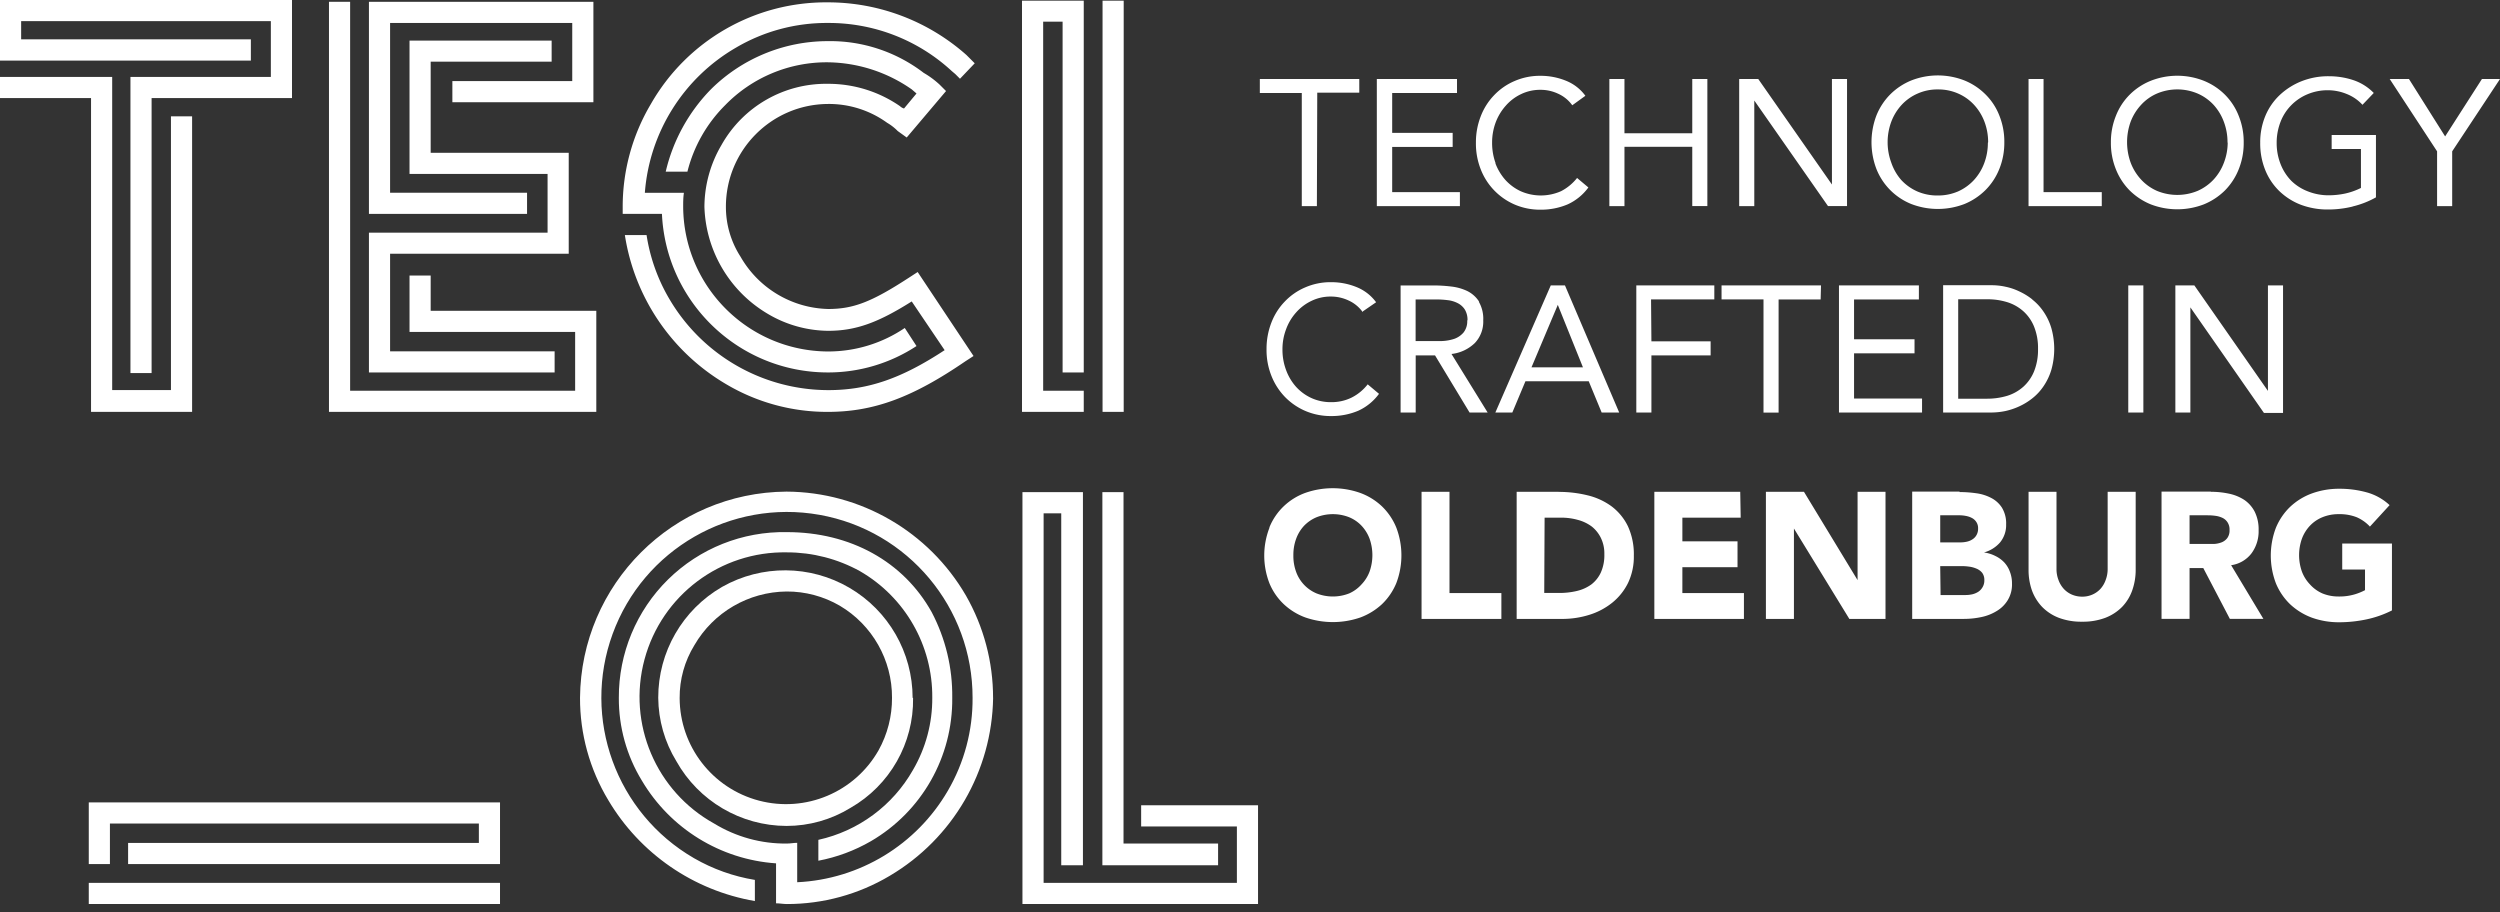
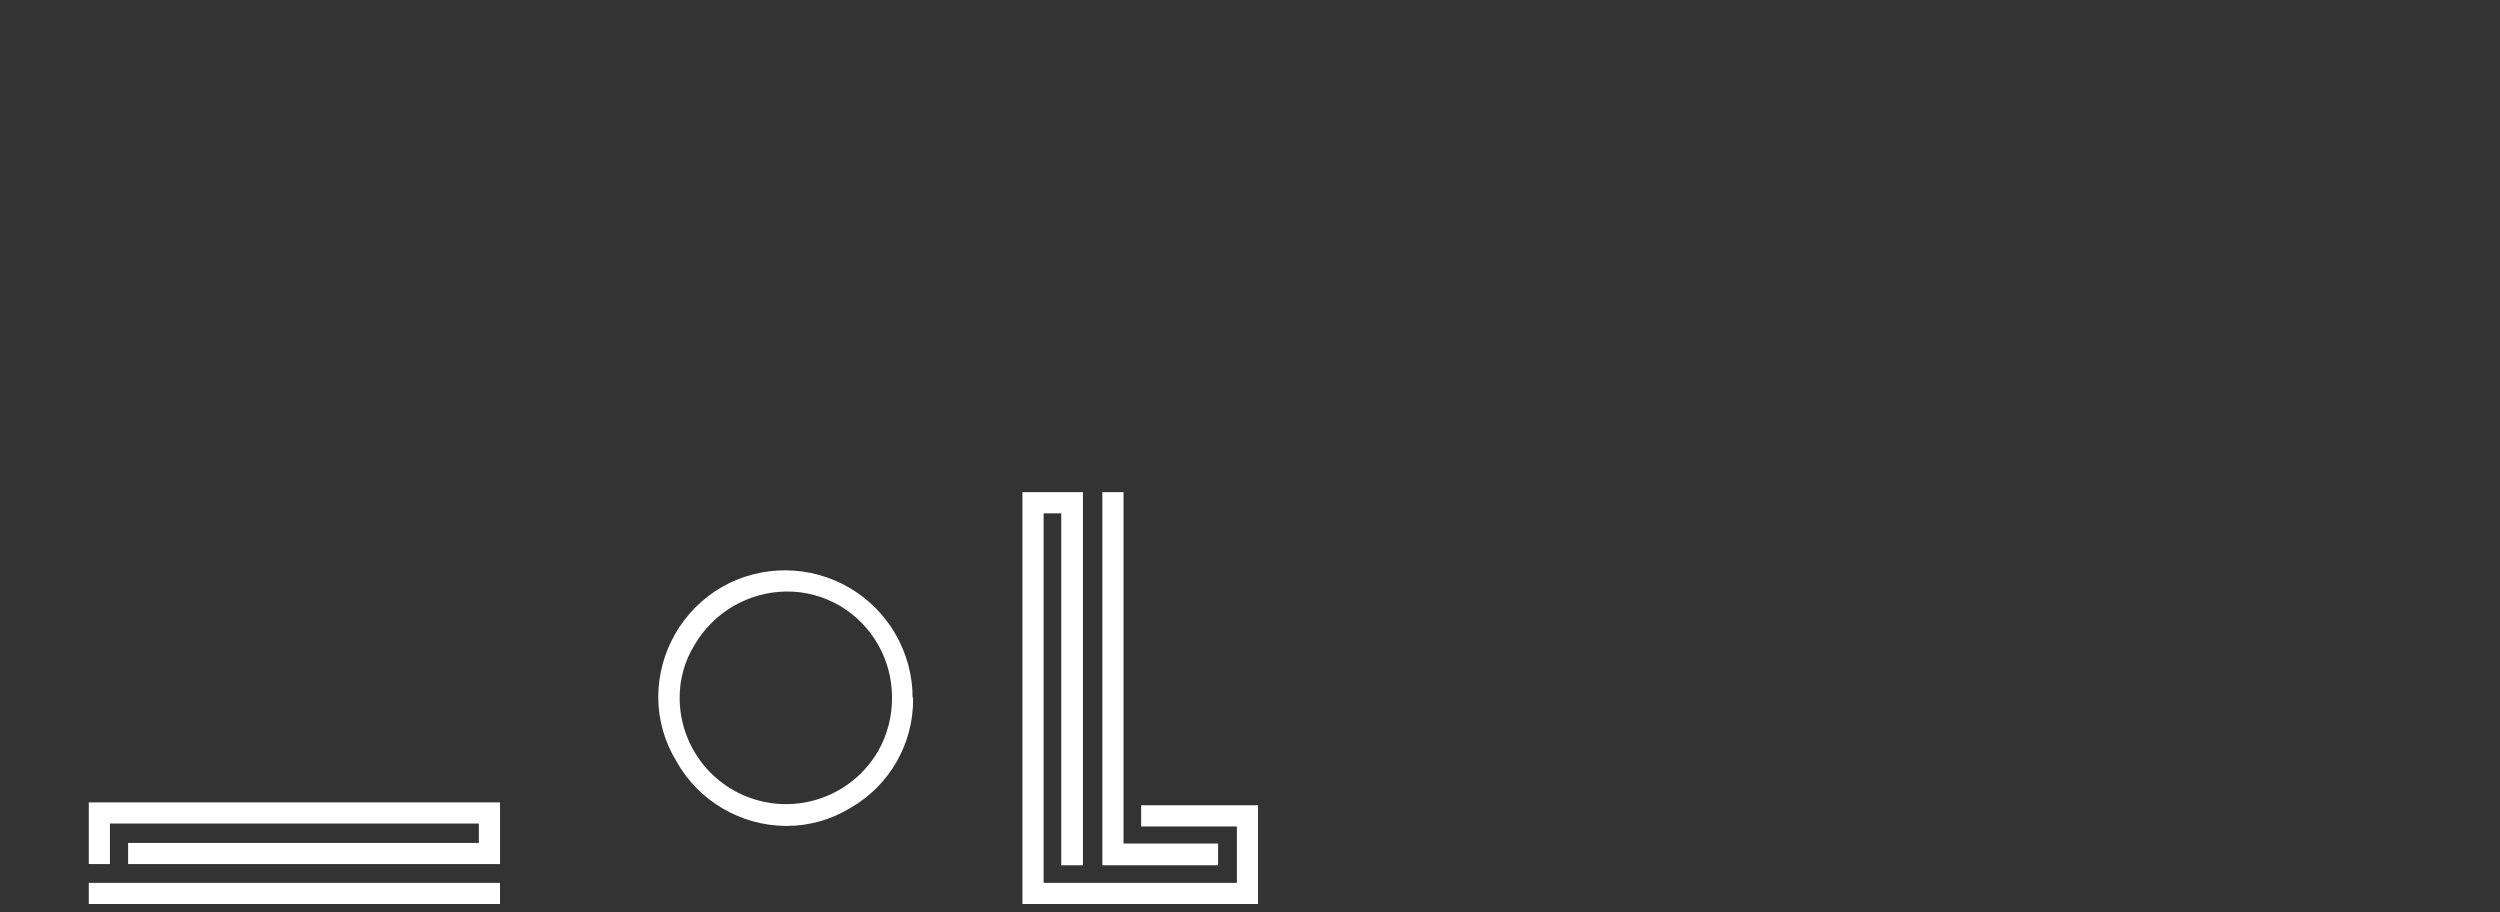
<svg xmlns="http://www.w3.org/2000/svg" width="200" height="73" viewBox="0 0 200 73">
  <rect x="0" y="0" width="200" height="73" fill="#333333" stroke="none" />
  <g fill="#FFF" fill-rule="nonzero">
    <path d="M9.858 70.63H7.102v1.692H40.001v-1.692zM10.248 67.433v1.692h29.753v-4.932H7.102v4.932h1.692v-3.24H38.309v1.548zM81.796 39.372V72.322h18.847v-7.898h-9.351v1.692h7.659v4.513H83.489V41.065h1.41v28.155h1.736v-29.847z" />
    <path d="M97.447 67.484v1.736h-9.257v-29.847h1.692v28.112zM71.361 55.826c.008 1.47-.363 2.917-1.078 4.202-1.908 3.353-5.831 5.004-9.562 4.023-3.731-.98-6.336-4.346-6.349-8.204-.012-1.493.397-2.959 1.179-4.231 1.525-2.633 4.327-4.266 7.37-4.296 1.496-.008 2.966.384 4.26 1.136 2.606 1.541 4.198 4.35 4.18 7.377m1.649 0c-.002-3.63-1.93-6.986-5.065-8.815-3.135-1.829-7.005-1.857-10.166-.073-3.177 1.827-5.131 5.216-5.12 8.881.014 1.787.514 3.537 1.446 5.063 1.786 3.195 5.156 5.177 8.816 5.186 1.808.001 3.58-.5 5.12-1.446 3.148-1.803 5.065-5.175 5.005-8.802" />
-     <path d="M79.446 55.826c.002-2.869-.746-5.689-2.17-8.18-2.972-5.122-8.434-8.286-14.356-8.317-9.088.063-16.444 7.409-16.518 16.497-.009 2.881.771 5.71 2.257 8.18 2.537 4.282 6.825 7.236 11.731 8.078v-1.692c-1.714-.28-3.363-.868-4.867-1.736-6.238-3.609-8.984-11.176-6.512-17.945 2.472-6.77 9.448-10.786 16.544-9.526 7.096 1.261 12.262 7.434 12.251 14.641.02 2.608-.662 5.174-1.974 7.427-2.514 4.331-7.054 7.09-12.056 7.326v-3.153c-.275 0-.542.058-.824.058-2.05.024-4.065-.53-5.815-1.598-4.657-2.574-6.958-7.991-5.577-13.13 1.381-5.138 6.087-8.673 11.407-8.567 2.039.001 4.044.518 5.829 1.504 3.613 2.086 5.823 5.954 5.786 10.125.013 2.033-.522 4.031-1.548 5.786-1.618 2.848-4.367 4.877-7.565 5.583v1.671c1.478-.281 2.899-.809 4.202-1.562 4.075-2.375 6.56-6.755 6.509-11.47.031-2.39-.536-4.749-1.649-6.863-2.256-4.043-6.509-6.393-11.572-6.393-3.555-.07-6.987 1.298-9.52 3.793-2.532 2.496-3.95 5.908-3.932 9.463-.013 2.337.625 4.631 1.844 6.625 2.271 3.837 6.284 6.311 10.733 6.617v3.197c.289 0 .579.058.868.058 2.894.003 5.736-.776 8.223-2.256 5.051-2.981 8.185-8.376 8.274-14.24M0 0v4.846h20.069v-1.7H1.692V1.692H21.668v4.462H10.436V29.847h1.692V7.847h11.232V0z" />
-     <path d="M0 6.155v1.692h7.283V32.95H15.368V9.308h-1.692V31.207H8.975V6.155zM26.318.145V32.95H47.704v-8.086H34.454v-2.821h-1.692v4.513h13.249v4.701H28.01V.145z" />
-     <path d="M29.515.145V17.111h12.649v-1.692H31.207V1.837h14.573v4.65h-9.59v1.692h11.282V.145z" />
-     <path d="M44.37 28.104v1.692H29.515V18.616h14.291v-4.701H32.762V3.247h11.369v1.685h-9.677v7.29h11.044v8.078H31.207v7.804zM51.696 18.804h-1.707c.771 4.994 3.748 9.376 8.107 11.933 2.46 1.458 5.269 2.223 8.129 2.213 3.71 0 6.813-1.179 11-4.043l.658-.427-4.47-6.719-.723.47c-2.958 1.924-4.419 2.488-6.437 2.488-2.906-.072-5.564-1.657-7.008-4.18-.768-1.19-1.175-2.576-1.172-3.992-.008-4.518 3.633-8.194 8.151-8.23 1.702-.019 3.364.508 4.744 1.504.31.18.595.402.846.658l.723.521 3.146-3.717-.513-.513a7.167 7.167 0 0 0-1.273-.94c-2.199-1.687-4.903-2.581-7.673-2.539-3.503.002-6.864 1.387-9.351 3.855-1.784 1.825-3.035 4.103-3.616 6.589h1.736c.504-2.017 1.549-3.857 3.023-5.323 2.154-2.214 5.119-3.453 8.209-3.428 2.407.03 4.749.786 6.719 2.17l.376.325-.998 1.201c-.122-.036-.233-.1-.325-.188-1.685-1.165-3.686-1.788-5.735-1.786-3.535-.065-6.82 1.819-8.548 4.903-.883 1.497-1.352 3.202-1.36 4.94.111 3.531 2.021 6.759 5.063 8.556 1.466.876 3.138 1.345 4.846 1.36 2.206 0 3.992-.658 6.675-2.35l2.633 3.898c-3.435 2.256-6.111 3.197-9.308 3.197-5.251-.008-10.102-2.802-12.743-7.341-.912-1.559-1.52-3.277-1.794-5.063M88.204.051V32.95h1.692V.051zM81.76.051V32.95h4.94v-1.692h-3.247V1.736h1.555V29.797h1.692V.051z" />
    <g>
-       <path d="m77.978 5.063-.658-.658C74.263 1.688 70.315.187 66.226.188 60.384.136 54.97 3.245 52.072 8.317 50.593 10.807 49.813 13.651 49.816 16.547v.564h3.139c.325 7.095 6.169 12.681 13.271 12.685 2.521.005 4.987-.73 7.095-2.112l-.94-1.446c-1.816 1.231-3.961 1.886-6.155 1.88-6.374-.039-11.532-5.197-11.572-11.572 0-.376 0-.723.058-1.121h-3.124c.366-4.843 3.1-9.192 7.305-11.622C61.115 2.5 63.648 1.82 66.226 1.837c3.673-.02 7.217 1.355 9.915 3.848l.282.239.376.376 1.179-1.237ZM181.435 22.832v8.44l-5.887-8.44h-1.519v10.169h1.201v-8.411l5.887 8.447h1.526V22.832h-1.208Zm-4.809 18.392a4.47 4.47 0 0 1 .615.043c.196.026.386.082.564.166.163.079.3.202.398.354.116.183.172.398.159.615.015.229-.049.456-.181.644-.116.152-.271.27-.448.34-.197.076-.404.12-.615.13h-1.953v-2.293h1.461Zm.231-1.895h-3.934v10.183h2.242v-4.065h1.099l2.126 4.065h2.683l-2.582-4.296c.65-.09 1.237-.433 1.634-.955.385-.531.584-1.174.564-1.83.019-.514-.088-1.026-.311-1.49-.194-.38-.48-.705-.832-.947-.373-.241-.787-.41-1.222-.499a6.871 6.871 0 0 0-1.446-.152m-20.142 1.88a2.734 2.734 0 0 1 .535.051c.169.03.333.086.485.166.144.076.266.188.354.325.098.156.146.337.137.521.005.179-.038.356-.123.513-.077.142-.189.261-.325.347-.136.09-.289.154-.448.188a2.43 2.43 0 0 1-.513.058h-1.62v-2.17h1.519Zm-1.519 4.065h1.721a4.491 4.491 0 0 1 .593.043c.202.025.399.079.586.159.177.072.333.186.456.333.121.171.183.377.174.586.007.195-.04.388-.137.557-.084.151-.203.28-.347.376-.149.095-.313.164-.485.203a2.553 2.553 0 0 1-.521.058h-2.011l-.029-2.314Zm1.548-5.959h-3.79v10.183h4.166a6.74 6.74 0 0 0 1.36-.145c.432-.087.846-.248 1.222-.477.363-.212.669-.51.89-.868.244-.402.365-.868.347-1.338.004-.313-.05-.625-.159-.918-.097-.281-.25-.539-.448-.759-.207-.219-.452-.398-.723-.528-.286-.144-.594-.239-.911-.282.499-.135.947-.414 1.287-.803.331-.408.503-.922.485-1.446.02-.466-.096-.929-.333-1.331-.213-.332-.51-.601-.861-.781-.375-.195-.781-.322-1.201-.376-.441-.063-.885-.095-1.331-.094m-8.44-7.485v-3.616h4.838v-1.121h-4.838v-3.189h5.186V22.832h-6.393v10.169h6.646v-1.121h-5.439Zm-4.007 7.464h-3.045v10.169h2.242v-7.232l4.433 7.232h2.893V39.343h-2.235v7.066l-4.289-7.066Zm-5.099 0h-6.871v10.169h7.167v-2.068h-4.925V45.375h4.412v-2.068h-4.412v-1.895h4.665l-.036-2.068Zm-15.651 2.068h1.323c.455-.003.908.058 1.345.181.402.106.78.287 1.114.535.305.247.553.558.723.911.194.406.288.852.275 1.302.016.497-.078.991-.275 1.446-.172.381-.436.714-.767.969-.348.248-.741.425-1.157.521a6.111 6.111 0 0 1-1.446.159h-1.164l.029-6.024Zm1.121-2.068h-3.356v10.169h3.66c.736 0 1.468-.112 2.17-.333.663-.205 1.281-.534 1.823-.969.528-.428.958-.966 1.258-1.577.32-.678.478-1.42.463-2.17.023-.817-.14-1.628-.477-2.372-.303-.623-.749-1.166-1.302-1.584-.574-.418-1.226-.718-1.917-.882-.76-.186-1.539-.278-2.322-.275m-2.17-9.966 2.105-4.997 2.011 4.997h-4.115Zm-2.893 3.616h1.36l1.049-2.502h5.063l1.034 2.502h1.403L125.197 22.832h-1.135l-4.433 10.169Zm-3.667 6.343h-2.235v10.169h6.386v-2.068h-4.151v-8.1Zm-12.49 5.063c-.005-.446.071-.89.224-1.309.14-.386.356-.741.636-1.041.283-.292.623-.524.998-.68.837-.328 1.767-.328 2.604 0 .374.155.712.386.991.68.282.301.501.655.644 1.041.299.85.299 1.776 0 2.625-.143.382-.362.732-.644 1.027-.275.309-.613.556-.991.723-.837.328-1.767.328-2.604 0-.76-.318-1.353-.94-1.634-1.714-.155-.421-.23-.867-.224-1.316m-1.917-2.213c-.55 1.424-.55 3.002 0 4.426.259.631.648 1.201 1.143 1.671.5.471 1.091.835 1.736 1.07 1.425.492 2.973.492 4.397 0 .644-.239 1.234-.602 1.736-1.07.494-.476.883-1.05 1.143-1.685.54-1.426.54-3 0-4.426-.26-.647-.655-1.231-1.157-1.714-.5-.471-1.091-.835-1.736-1.07-1.423-.501-2.974-.501-4.397 0-.641.234-1.228.599-1.721 1.07-.496.474-.886 1.049-1.143 1.685m3.826-34.773h3.363V6.321h-7.955V7.442h3.356v9.048h1.208l.029-9.076Zm3.66 17.488 1.049-.723c-.407-.554-.964-.981-1.606-1.229-.633-.251-1.308-.379-1.989-.376-.716-.009-1.426.134-2.083.419-.617.263-1.173.65-1.634 1.135-.467.486-.831 1.062-1.07 1.692-.257.669-.387 1.381-.383 2.097-.013.742.122 1.48.398 2.17.25.628.621 1.201 1.092 1.685.468.476 1.026.854 1.642 1.114.646.27 1.34.405 2.039.398.745.007 1.483-.138 2.17-.427.659-.301 1.229-.767 1.656-1.352l-.904-.759c-.344.442-.781.803-1.28 1.056-.517.254-1.087.38-1.663.369-.541.005-1.077-.109-1.569-.333-.464-.214-.879-.519-1.222-.897-.347-.392-.617-.846-.796-1.338-.197-.53-.295-1.091-.289-1.656-.003-.548.095-1.093.289-1.606.179-.495.452-.952.803-1.345.342-.389.761-.704 1.229-.926.484-.234 1.017-.353 1.555-.347.485-.001.964.105 1.403.311.454.203.845.522 1.135.926m1.135-8.469h6.646V15.368h-5.417v-3.616h4.838v-1.121h-4.838v-3.189h5.186V6.321h-6.415V16.489Zm7.232 9.142c.021.348-.084.692-.297.969-.195.225-.443.397-.723.499-.32.107-.654.168-.991.181H113.249v-3.327h1.692a7.138 7.138 0 0 1 .882.058c.277.031.547.112.796.239.23.116.424.29.564.506.156.265.231.569.217.875m.933-1.497c-.23-.361-.552-.653-.933-.846-.41-.196-.85-.32-1.302-.369a12.251 12.251 0 0 0-1.446-.087h-2.604v10.169h1.208v-4.571h1.548l2.763 4.571h1.446l-2.893-4.686c.702-.077 1.358-.384 1.866-.875.46-.487.702-1.139.673-1.808.028-.523-.095-1.042-.354-1.497m1.345-11.073c-.191-.531-.287-1.092-.282-1.656-.002-.548.094-1.091.282-1.606.185-.494.459-.951.81-1.345.339-.389.755-.705 1.222-.926.487-.234 1.022-.353 1.562-.347.485-.001.964.105 1.403.311.454.203.845.522 1.135.926l1.049-.759c-.404-.552-.959-.977-1.598-1.222-.633-.251-1.308-.379-1.989-.376-.716-.009-1.426.134-2.083.419-.617.263-1.173.65-1.634 1.135-.467.486-.831 1.062-1.07 1.692-.258.669-.388 1.38-.383 2.097-.012.742.123 1.48.398 2.17.499 1.262 1.484 2.27 2.734 2.799.646.27 1.34.405 2.039.398.745.007 1.483-.138 2.17-.427.659-.301 1.229-.767 1.656-1.352l-.904-.759c-.347.439-.783.799-1.28 1.056-1.031.458-2.209.458-3.24 0-.46-.216-.873-.521-1.215-.897-.347-.393-.619-.847-.803-1.338m15.752 3.428h1.208V6.321h-1.208v4.339h-5.424V6.321h-1.208V16.489h1.208v-4.744h5.424v4.737Zm-3.298 7.464h5.063V22.832h-6.241v10.169h1.208v-4.571h4.737v-1.121h-4.737l-.029-3.363Zm13.597-1.121h-7.955v1.121h3.356v9.055h1.208v-9.048h3.363l.029-1.128Zm.557-6.343h1.526V6.321h-1.208v8.44l-5.894-8.44h-1.526V16.489h1.208V8.042l5.894 8.44Zm12.794-5.063c.002.561-.098 1.117-.297 1.642-.185.497-.465.954-.824 1.345-.357.383-.787.691-1.266.904-.516.221-1.073.331-1.634.325-.559.007-1.114-.104-1.627-.325-.481-.213-.913-.52-1.273-.904-.356-.406-.629-.877-.803-1.389-.395-1.061-.395-2.229 0-3.291.187-.494.467-.949.824-1.338.358-.386.791-.694 1.273-.904.512-.227 1.067-.341 1.627-.333.562-.007 1.12.106 1.634.333.48.211.911.518 1.266.904.358.389.637.844.824 1.338.199.527.299 1.086.297 1.649m.897 2.134c.271-.678.406-1.403.398-2.134.008-.73-.127-1.455-.398-2.134-.246-.636-.623-1.212-1.107-1.692-.479-.48-1.05-.859-1.678-1.114-1.371-.54-2.896-.54-4.267 0-.628.257-1.198.635-1.678 1.114-.479.484-.855 1.06-1.107 1.692-.521 1.375-.521 2.892 0 4.267.504 1.278 1.511 2.292 2.784 2.806 1.373.53 2.894.53 4.267 0 .627-.257 1.197-.636 1.678-1.114.481-.482.857-1.058 1.107-1.692m2.777 12.613c.225.57.334 1.18.318 1.794.014.613-.094 1.223-.318 1.794-.191.469-.486.889-.861 1.229-.373.33-.812.577-1.287.723-.528.157-1.076.235-1.627.231h-2.293v-7.955h2.293c.551-.007 1.1.071 1.627.231.476.147.915.393 1.287.723.377.339.671.76.861 1.229m-.137-2.17c-.327-.259-.684-.478-1.063-.651-.352-.169-.724-.293-1.107-.369a5.135 5.135 0 0 0-1.063-.116h-3.905v10.183h3.905a5.677 5.677 0 0 0 1.063-.116 5.374 5.374 0 0 0 1.107-.369c.38-.173.737-.391 1.063-.651.348-.274.65-.601.897-.969.273-.402.483-.844.622-1.309.308-1.092.308-2.249 0-3.341-.138-.466-.348-.908-.622-1.309-.247-.368-.549-.695-.897-.969m-.304-7.478h5.858V15.368h-4.658V6.321h-1.201V16.489Zm6.328 22.854v6.162c.003.299-.048.595-.152.875-.09.267-.233.513-.419.723-.182.198-.404.356-.651.463-.258.112-.536.169-.817.166-.283.001-.564-.055-.824-.166-.247-.107-.469-.264-.651-.463-.189-.21-.334-.456-.427-.723-.104-.28-.155-.577-.152-.875v-6.162h-2.235v6.22c-.007.566.084 1.128.268 1.663.178.493.456.944.817 1.323.377.385.834.684 1.338.875.597.22 1.23.325 1.866.311.631.013 1.259-.093 1.851-.311.506-.193.964-.491 1.345-.875.362-.378.638-.829.81-1.323.187-.535.28-1.097.275-1.663v-6.22h-2.242Zm1.649-6.343h1.208V22.832h-1.208v10.169Zm7.955-21.595c-.003.551-.106 1.098-.304 1.613-.185.497-.465.954-.824 1.345-.359.384-.792.691-1.273.904-1.044.434-2.218.434-3.262 0-.479-.211-.91-.519-1.266-.904-.361-.391-.644-.847-.832-1.345-.386-1.063-.386-2.228 0-3.291.19-.495.472-.949.832-1.338.353-.387.785-.695 1.266-.904 1.042-.443 2.22-.443 3.262 0 .482.21.915.518 1.273.904.361.398.641.862.824 1.367.196.527.295 1.086.289 1.649m.897 2.134c.271-.678.406-1.403.398-2.134.008-.73-.127-1.455-.398-2.134-.246-.634-.62-1.21-1.099-1.692-.481-.481-1.054-.859-1.685-1.114-1.368-.542-2.892-.542-4.26 0-.631.254-1.204.633-1.685 1.114-.479.482-.854 1.058-1.099 1.692-.271.678-.406 1.403-.398 2.134-.008.73.127 1.455.398 2.134.249.632.623 1.208 1.099 1.692.483.478 1.056.857 1.685 1.114 1.37.53 2.889.53 4.26 0 .629-.257 1.202-.636 1.685-1.114.476-.485.85-1.06 1.099-1.692m9.134 2.972c.645-.155 1.266-.398 1.844-.723v-4.99h-3.544v1.121h2.343v3.117c-.393.196-.808.345-1.237.441a6.393 6.393 0 0 1-1.295.145c-.584.008-1.164-.097-1.707-.311-.497-.188-.95-.476-1.331-.846-.374-.386-.667-.844-.861-1.345-.208-.535-.314-1.104-.311-1.678-.004-.581.102-1.157.311-1.7.192-.498.485-.951.861-1.331.371-.376.814-.674 1.302-.875.513-.214 1.064-.322 1.62-.318.521.001 1.037.104 1.519.304.477.189.904.483 1.251.861l.904-.947c-.461-.473-1.029-.828-1.656-1.034-.623-.204-1.275-.306-1.931-.304-.742-.01-1.478.123-2.17.391-.641.25-1.23.618-1.736 1.085-.505.47-.904 1.042-1.172 1.678-.286.687-.428 1.425-.419 2.17-.011.742.124 1.48.398 2.17.253.637.638 1.213 1.128 1.692.493.474 1.076.846 1.714 1.092.694.259 1.429.389 2.17.383.66.002 1.318-.075 1.96-.231m1.403 25.602 1.577-1.721c-.512-.476-1.129-.823-1.801-1.013-.732-.203-1.489-.303-2.249-.297-.74-.002-1.474.125-2.17.376-.645.235-1.236.6-1.736 1.07-.494.476-.883 1.05-1.143 1.685-.54 1.426-.54 3 0 4.426.26.635.649 1.209 1.143 1.685.502.468 1.092.832 1.736 1.07.696.248 1.43.373 2.17.369.729 0 1.456-.075 2.17-.224.718-.149 1.414-.392 2.068-.723v-5.352h-3.978v2.083h1.823v1.649c-.27.141-.553.255-.846.34-.411.118-.838.174-1.266.166-.444.004-.884-.079-1.295-.246-.381-.167-.721-.413-.998-.723-.282-.295-.501-.645-.644-1.027-.299-.85-.299-1.776 0-2.625.143-.387.362-.741.644-1.041.28-.295.621-.527.998-.68.411-.167.851-.25 1.295-.246.494-.014.985.07 1.446.246.389.17.741.416 1.034.723M200 6.321h-1.446l-2.944 4.592-2.893-4.592h-1.54l3.79 5.786v4.383h1.208v-4.383L200 6.321Z" />
-     </g>
+       </g>
  </g>
</svg>